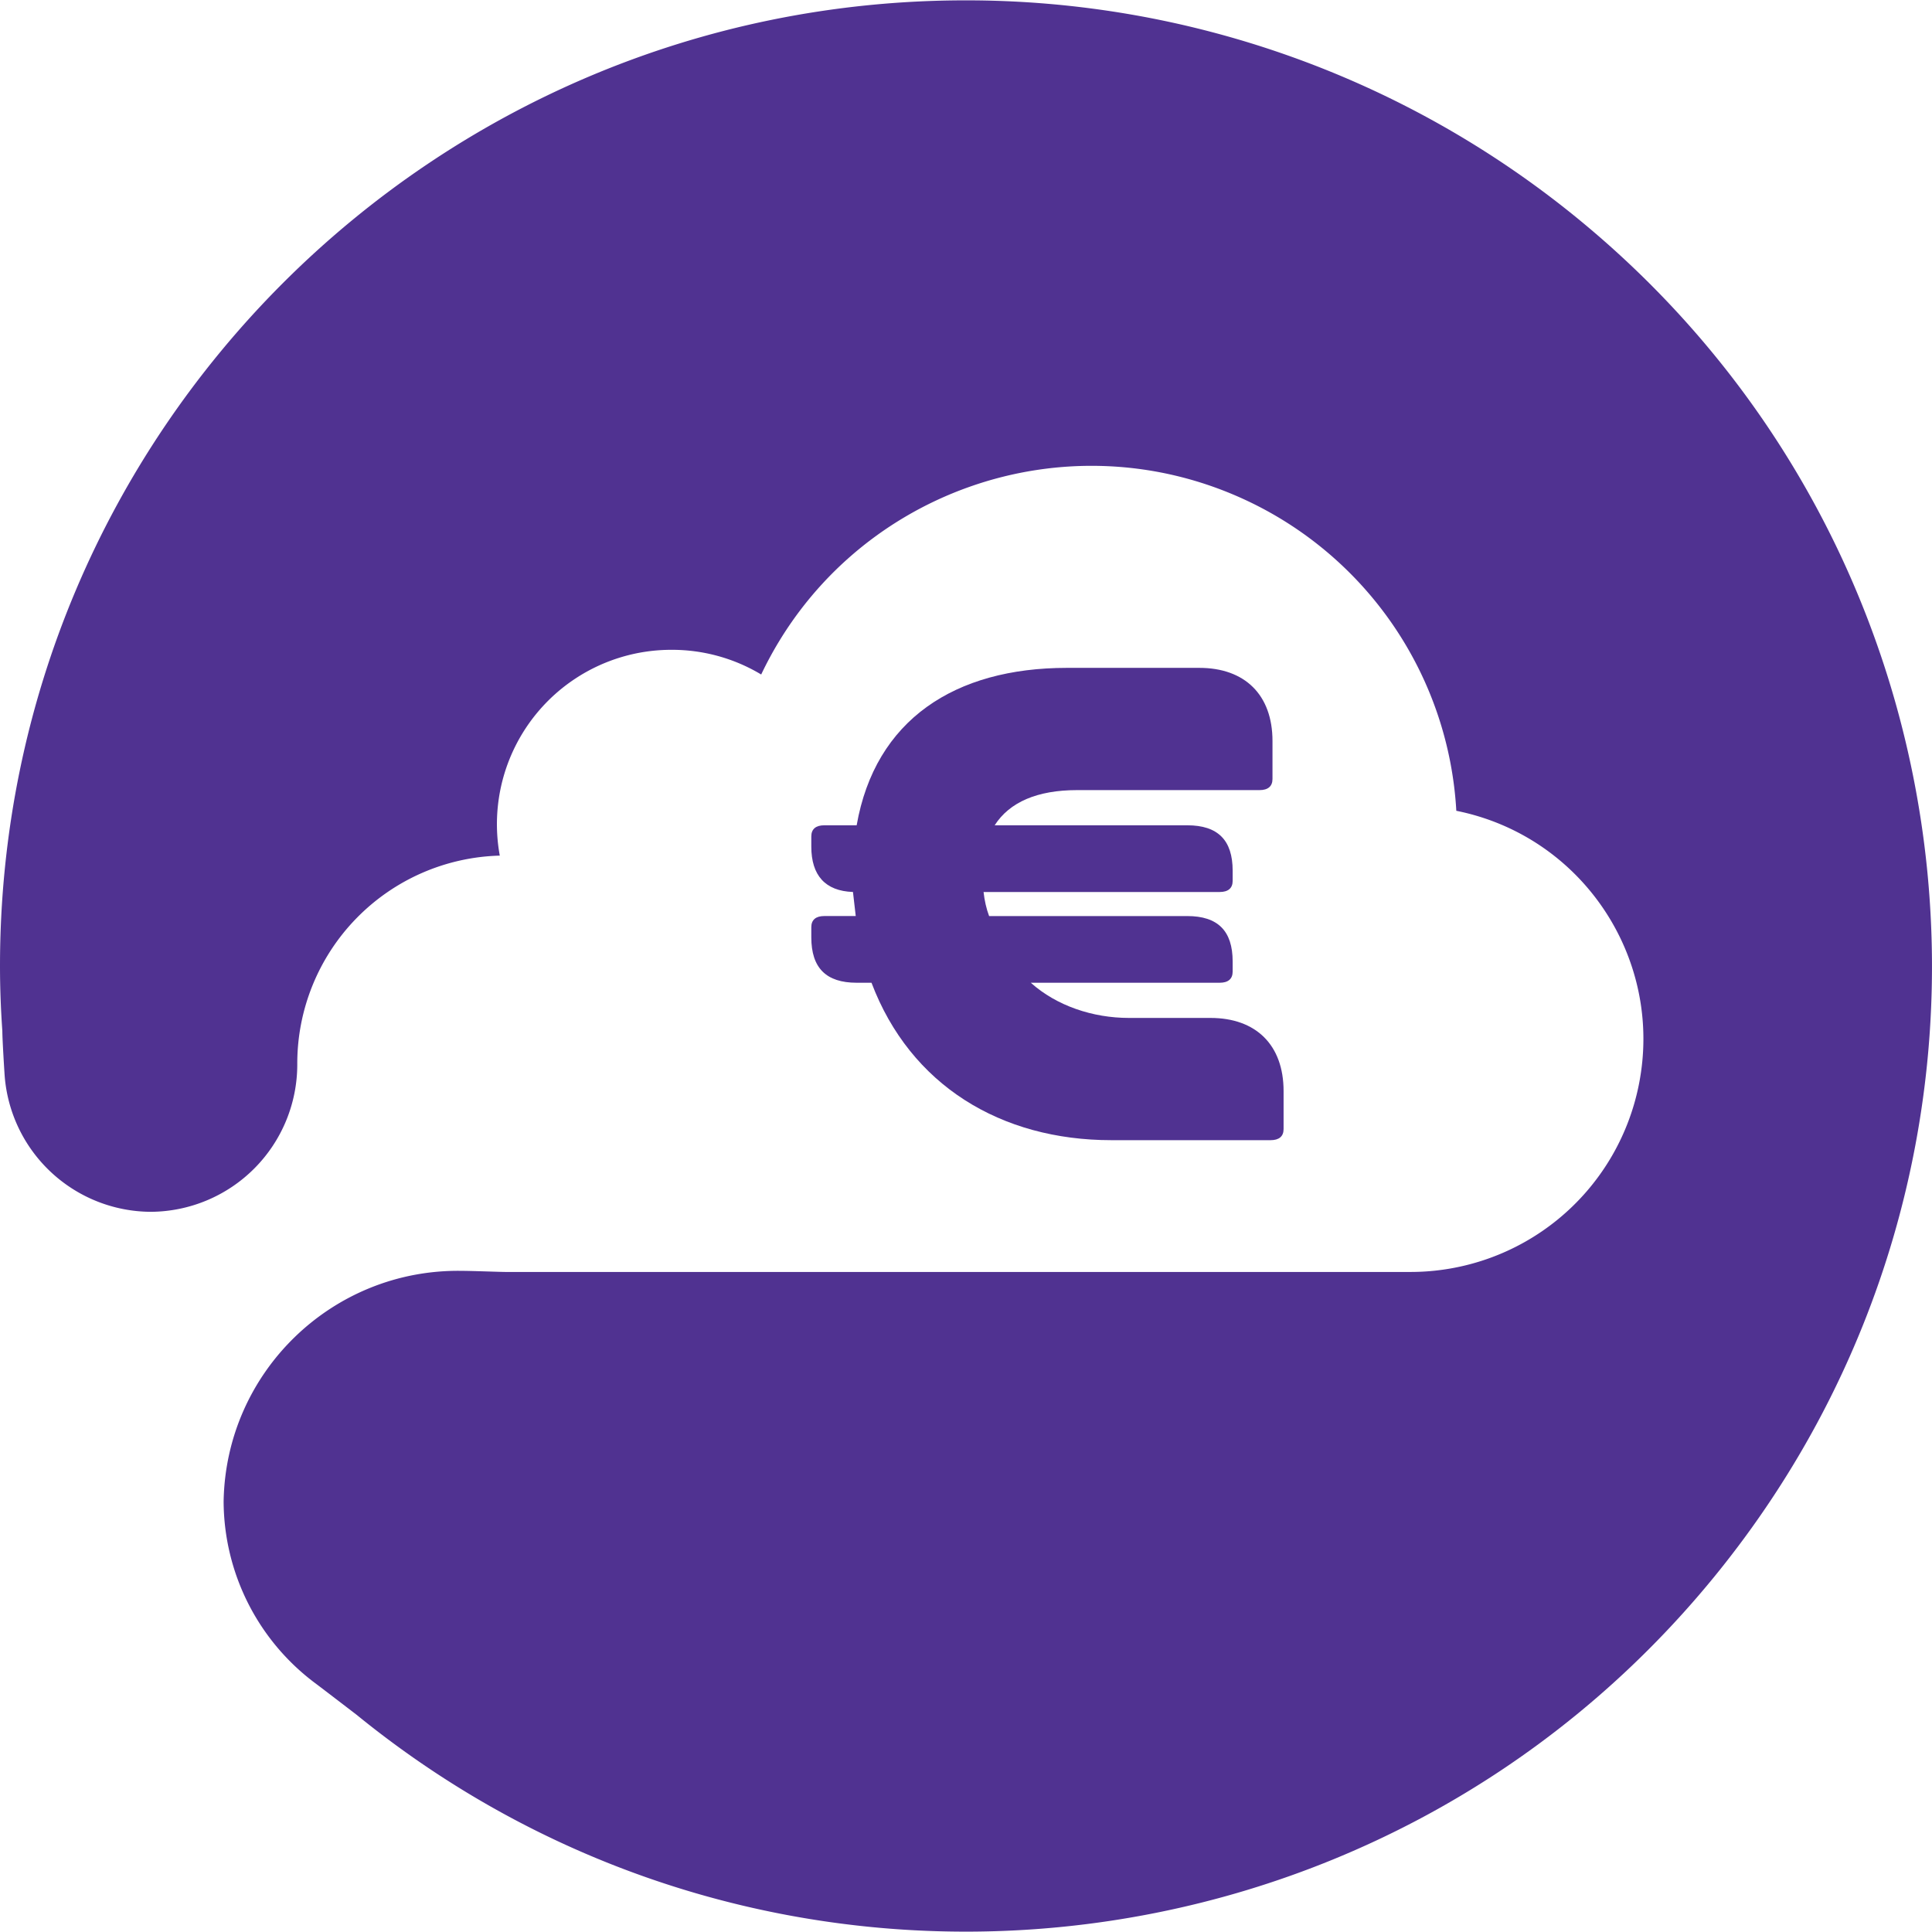
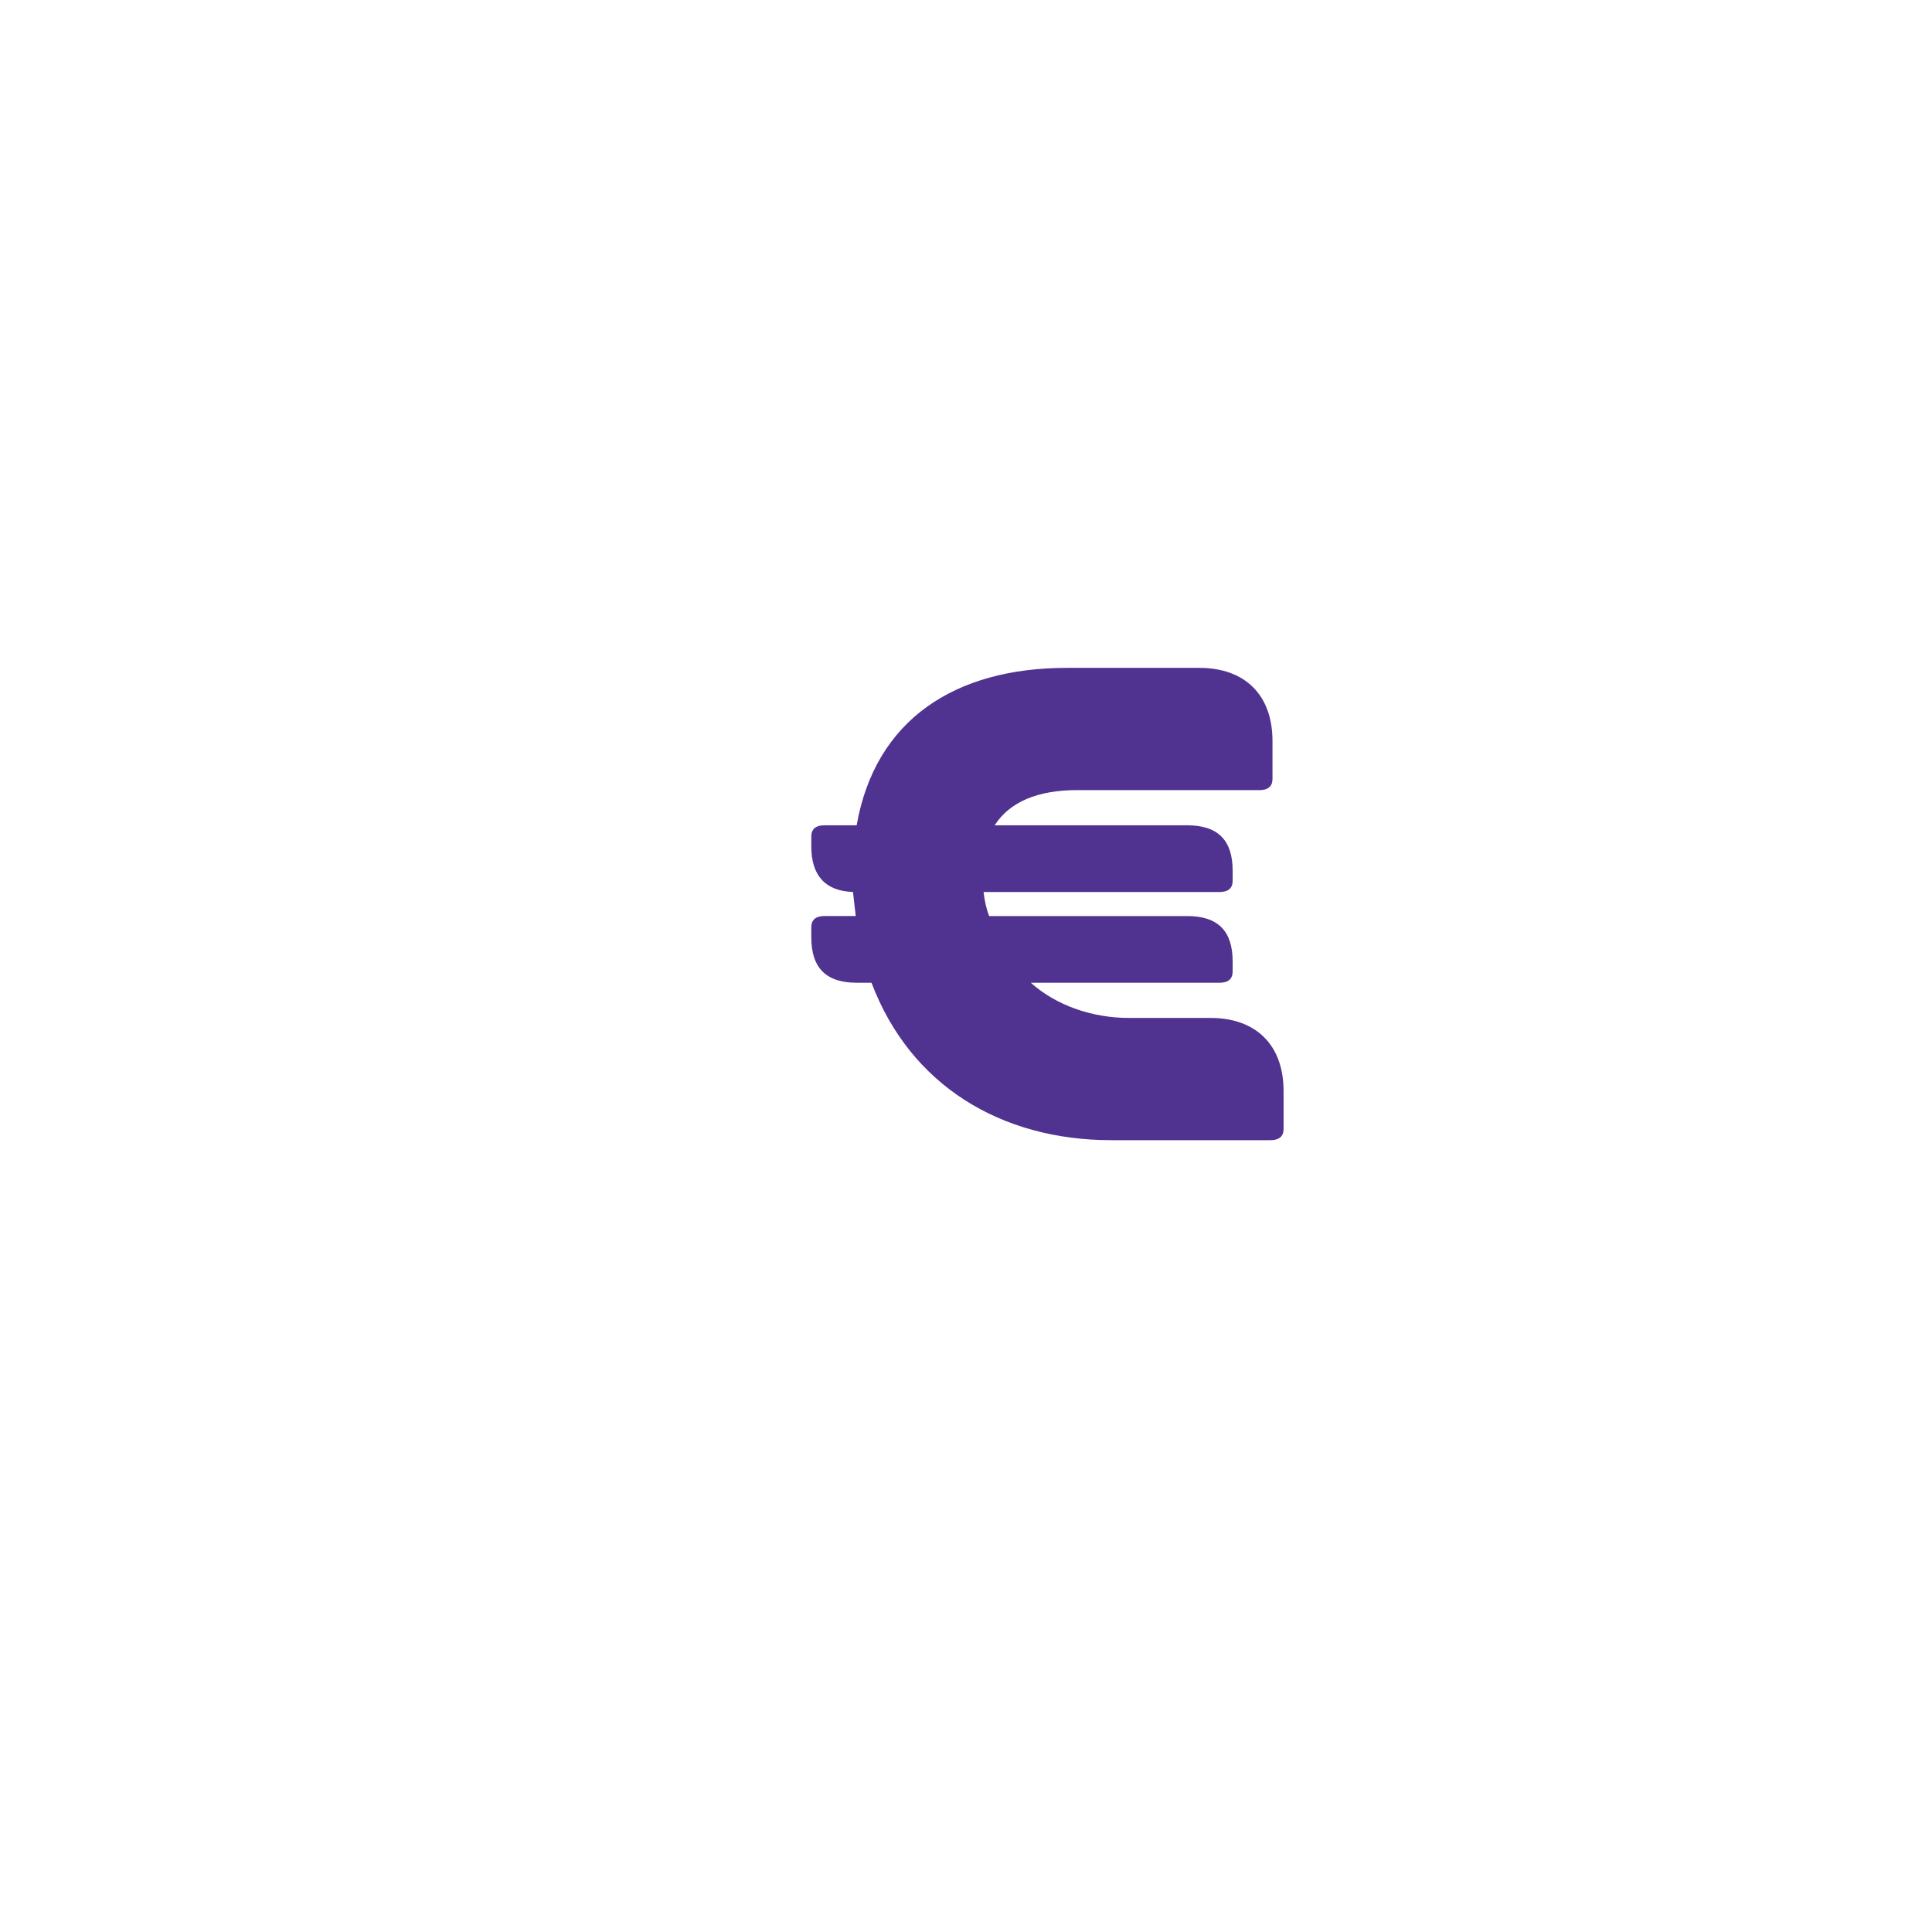
<svg xmlns="http://www.w3.org/2000/svg" width="99" height="99" viewBox="0 0 99 99">
-   <path fill="#503291" d="M49.481.018C22.154.018 0 22.17 0 49.499c0 1.117.042 2.227.12 3.33 0 .445.106 2.12.12 2.311a7.55 7.55 0 007.486 6.956 7.55 7.55 0 007.507-7.536v-.063A10.66 10.66 0 0125.61 43.844a8.935 8.935 0 018.822-10.546c1.611-.001 3.192.436 4.573 1.265 4.443-9.343 15.618-13.316 24.962-8.874a18.732 18.732 0 0110.658 15.858c6.461 1.296 10.648 7.585 9.351 14.046a11.932 11.932 0 01-11.719 9.585h-46.35c-.269 0-1.739-.057-2.248-.057-6.631-.102-12.092 5.188-12.2 11.82a11.685 11.685 0 004.693 9.309c.304.226 1.704 1.3 2.12 1.619 21.192 17.255 52.359 14.065 69.614-7.126s14.066-52.357-7.125-69.613A49.481 49.481 0 0049.481.018z" />
  <path fill="#503291" d="M44.657 50.358h-.76c-1.565 0-2.324-.76-2.324-2.326v-.522c0-.379.237-.57.664-.57h1.613l-.142-1.233c-1.423-.048-2.135-.854-2.135-2.325v-.522c0-.38.237-.57.664-.57h1.66c.95-5.41 5.031-8.067 10.773-8.067h6.786c2.326 0 3.749 1.376 3.749 3.749v1.945c0 .38-.237.57-.664.57h-9.349c-2.04 0-3.464.617-4.223 1.803h9.87c1.566 0 2.325.76 2.325 2.325v.523c0 .38-.237.57-.664.57H50.4c.047.426.141.854.284 1.233h10.155c1.566 0 2.325.76 2.325 2.325v.522c0 .38-.237.57-.664.57h-9.68c1.328 1.186 3.179 1.803 5.03 1.803h4.176c2.325 0 3.748 1.376 3.748 3.75v1.945c0 .38-.237.569-.664.569h-8.162c-5.647 0-10.298-2.8-12.29-8.067z" />
</svg>